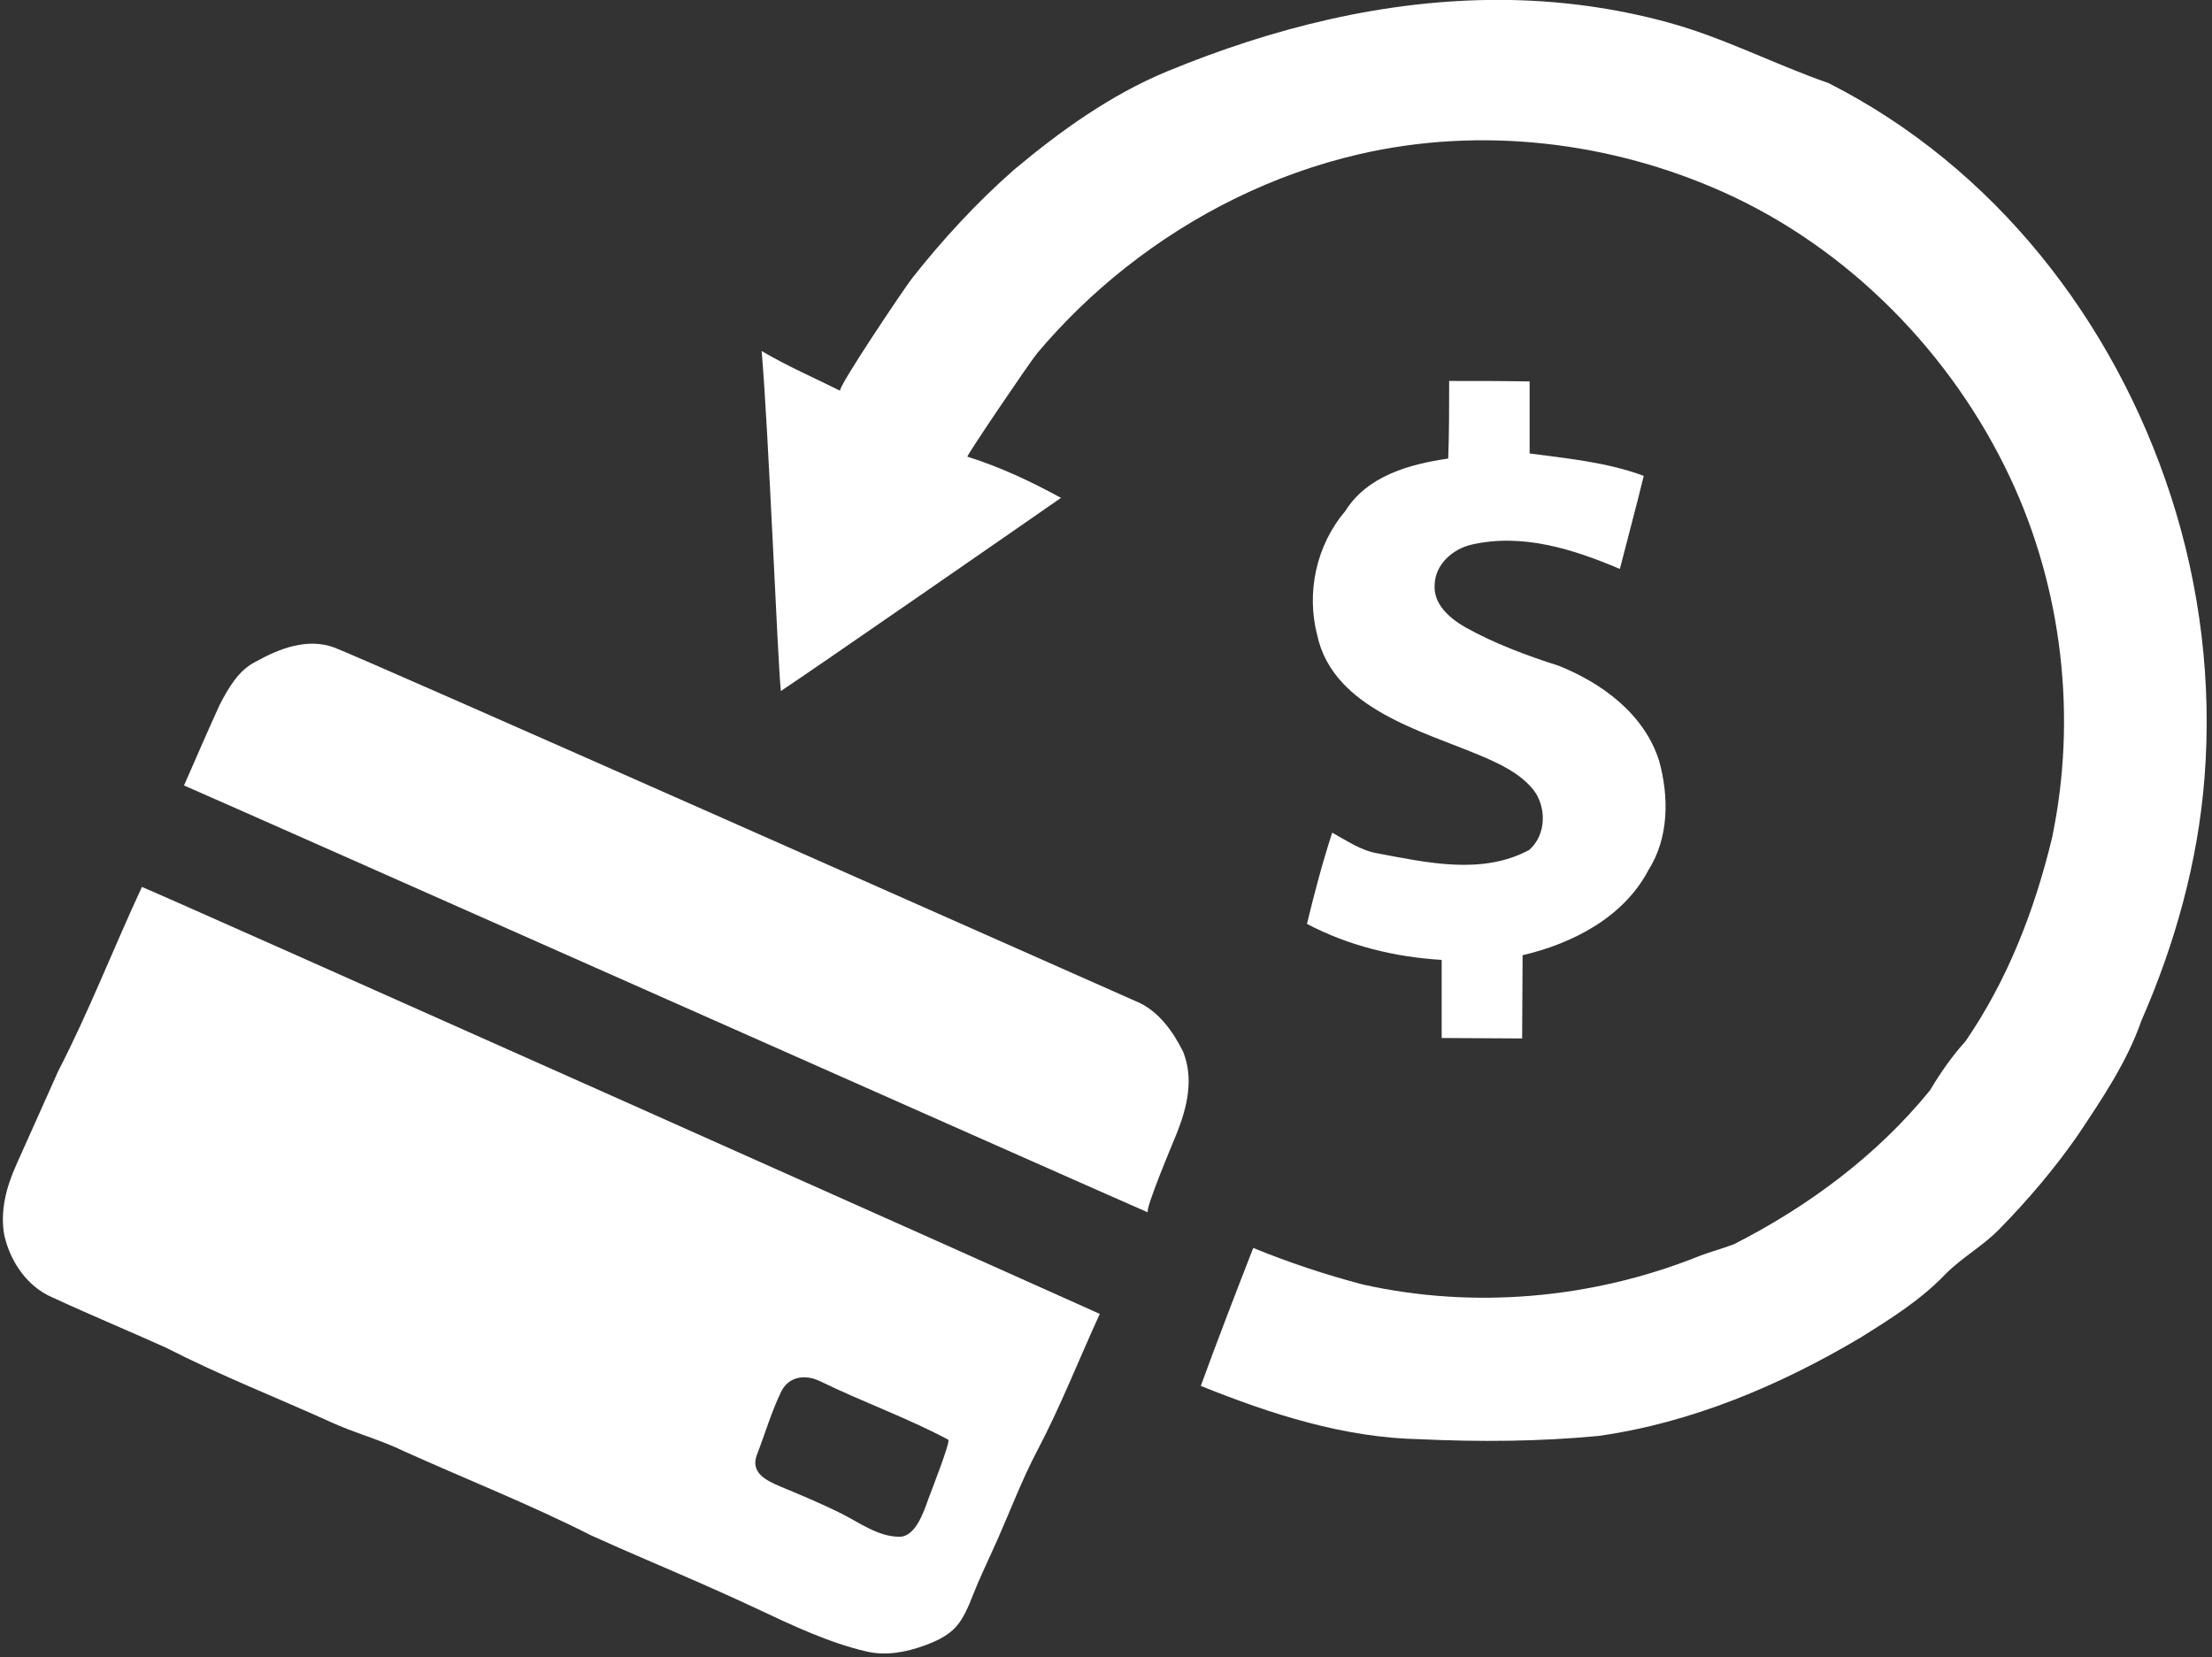
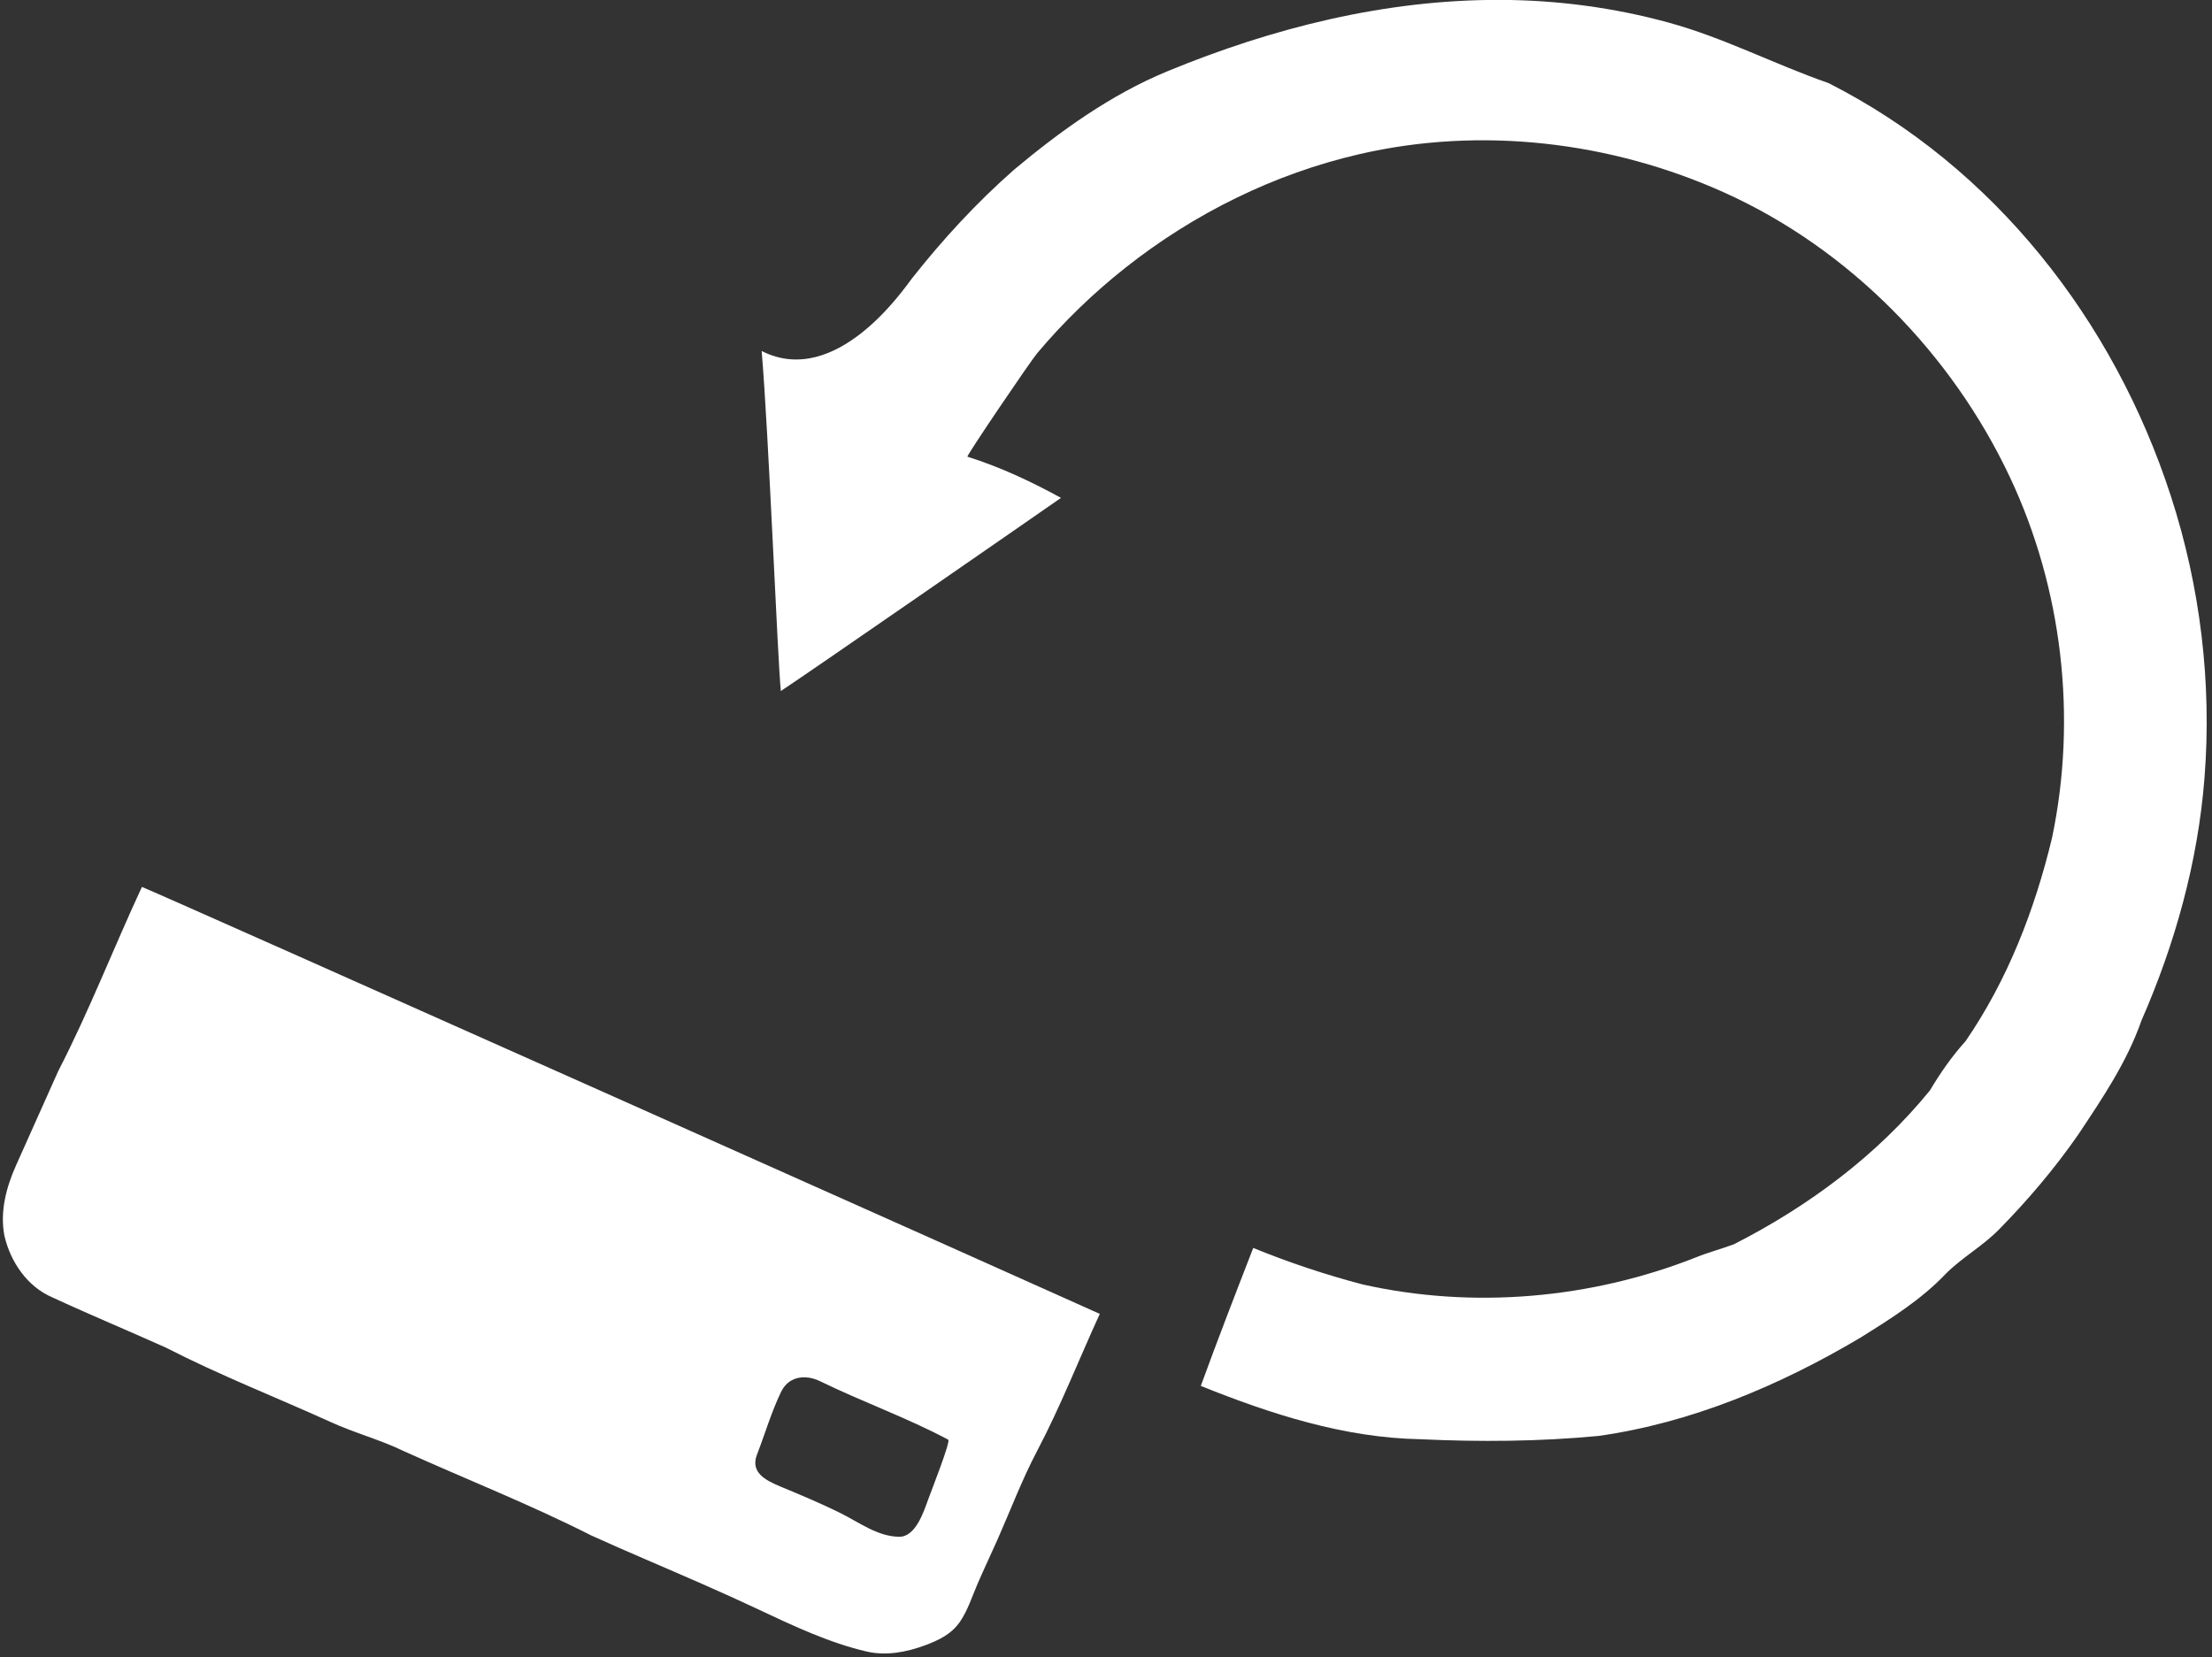
<svg xmlns="http://www.w3.org/2000/svg" fill="#000000" height="138.3" preserveAspectRatio="xMidYMid meet" version="1" viewBox="7.8 31.0 184.6 138.3" width="184.6" zoomAndPan="magnify">
  <rect x="7.8" y="31.0" width="184.6" height="138.3" fill="#333333" stroke="none" />
  <g>
    <g id="change1_1">
-       <path d="M 105.203 36.957 C 114.016 33.316 123.457 30.953 133.031 30.992 C 137.762 31.008 142.492 31.633 147.055 32.887 C 151.676 34.152 155.887 36.367 160.395 37.934 C 174.23 44.945 184.215 57.762 188.965 72.398 C 191.426 79.969 192.398 88.012 191.773 95.934 C 191.23 102.922 189.316 109.789 186.508 116.191 C 185.297 119.664 183.227 122.711 181.199 125.754 C 179.246 128.562 177.02 131.18 174.641 133.602 C 173.273 135.004 171.559 135.941 170.191 137.309 C 168.121 139.492 165.547 141.094 163.047 142.656 C 156.336 146.637 148.957 149.758 141.191 150.852 C 136.273 151.32 131.277 151.359 126.32 151.125 C 119.957 151.008 113.828 149.016 108.012 146.676 C 109.418 142.812 110.902 138.984 112.387 135.16 C 115.352 136.371 118.395 137.387 121.52 138.207 C 130.73 140.273 140.566 139.414 149.348 135.941 C 150.402 135.512 151.492 135.238 152.512 134.848 C 158.715 131.688 164.453 127.434 168.863 122.008 C 169.723 120.562 170.699 119.156 171.828 117.91 C 175.344 112.797 177.605 106.941 179.051 100.93 C 181.16 90.859 179.91 80.125 175.539 70.836 C 170.695 60.543 162.148 51.777 151.688 47.066 C 142.242 42.812 131.395 41.523 121.246 43.867 C 114.141 45.504 107.453 48.816 101.738 53.332 C 99.043 55.461 96.562 57.859 94.352 60.488 C 93.777 61.172 88.414 69.082 88.535 69.117 C 91.27 69.977 93.844 71.188 96.344 72.555 C 94 74.191 74.836 87.465 72.965 88.676 C 72.691 86.059 71.949 67.129 71.363 60.297 C 73.469 61.547 75.734 62.523 77.918 63.617 C 77.613 63.465 83.289 55.023 83.914 54.23 C 86.484 50.969 89.316 47.898 92.441 45.152 C 96.266 41.953 100.48 38.91 105.203 36.957" fill="#ffffff" />
+       <path d="M 105.203 36.957 C 114.016 33.316 123.457 30.953 133.031 30.992 C 137.762 31.008 142.492 31.633 147.055 32.887 C 151.676 34.152 155.887 36.367 160.395 37.934 C 174.23 44.945 184.215 57.762 188.965 72.398 C 191.426 79.969 192.398 88.012 191.773 95.934 C 191.23 102.922 189.316 109.789 186.508 116.191 C 185.297 119.664 183.227 122.711 181.199 125.754 C 179.246 128.562 177.02 131.18 174.641 133.602 C 173.273 135.004 171.559 135.941 170.191 137.309 C 168.121 139.492 165.547 141.094 163.047 142.656 C 156.336 146.637 148.957 149.758 141.191 150.852 C 136.273 151.32 131.277 151.359 126.32 151.125 C 119.957 151.008 113.828 149.016 108.012 146.676 C 109.418 142.812 110.902 138.984 112.387 135.16 C 115.352 136.371 118.395 137.387 121.52 138.207 C 130.73 140.273 140.566 139.414 149.348 135.941 C 150.402 135.512 151.492 135.238 152.512 134.848 C 158.715 131.688 164.453 127.434 168.863 122.008 C 169.723 120.562 170.699 119.156 171.828 117.91 C 175.344 112.797 177.605 106.941 179.051 100.93 C 181.16 90.859 179.91 80.125 175.539 70.836 C 170.695 60.543 162.148 51.777 151.688 47.066 C 142.242 42.812 131.395 41.523 121.246 43.867 C 114.141 45.504 107.453 48.816 101.738 53.332 C 99.043 55.461 96.562 57.859 94.352 60.488 C 93.777 61.172 88.414 69.082 88.535 69.117 C 91.27 69.977 93.844 71.188 96.344 72.555 C 94 74.191 74.836 87.465 72.965 88.676 C 72.691 86.059 71.949 67.129 71.363 60.297 C 77.613 63.465 83.289 55.023 83.914 54.23 C 86.484 50.969 89.316 47.898 92.441 45.152 C 96.266 41.953 100.48 38.91 105.203 36.957" fill="#ffffff" />
    </g>
    <g id="change2_1">
-       <path d="M 128.738 62.797 C 130.965 62.797 133.188 62.797 135.453 62.836 C 135.453 64.824 135.453 66.855 135.453 68.848 C 138.652 69.273 141.934 69.586 144.977 70.719 C 144.352 73.297 143.648 75.871 142.984 78.488 C 139.121 76.848 134.867 75.48 130.613 76.457 C 129.051 76.809 127.566 78.098 127.527 79.812 C 127.41 81.453 128.816 82.625 130.105 83.367 C 132.562 84.73 135.18 85.707 137.871 86.566 C 141.504 88.012 145.055 90.625 146.266 94.527 C 147.086 97.496 147.086 100.93 145.367 103.625 C 143.297 107.566 139.043 109.75 134.867 110.727 C 134.867 113.031 134.828 115.371 134.828 117.676 C 132.605 117.676 130.34 117.637 128.113 117.637 C 128.113 115.449 128.113 113.305 128.113 111.117 C 124.211 110.883 120.348 109.945 116.871 108.113 C 117.496 105.535 118.16 103 118.98 100.5 C 120.191 101.164 121.363 101.984 122.73 102.219 C 126.902 103 131.473 104.055 135.414 101.945 C 136.855 100.695 136.895 98.316 135.727 96.871 C 134.633 95.543 132.992 94.762 131.434 94.102 C 126.566 92.031 119.055 90.156 117.73 84.027 C 116.797 80.438 117.652 76.496 120.074 73.648 C 121.906 70.719 125.422 69.742 128.66 69.273 C 128.738 67.168 128.738 64.98 128.738 62.797" fill="#ffffff" />
-     </g>
+       </g>
    <g id="change1_2">
-       <path d="M 29.168 86.215 C 31.121 85.121 33.461 84.227 35.688 85.043 C 38.031 85.902 98.137 112.602 102.551 114.551 C 104.422 115.293 105.672 117.051 106.531 118.77 C 107.441 121.031 106.883 123.363 106.027 125.543 C 105.805 126.105 103.281 132.055 103.602 132.195 C 98.996 130.203 28.113 98.703 23.156 96.559 C 24.133 94.336 25.109 92.07 26.125 89.844 C 26.867 88.402 27.723 86.918 29.168 86.215" fill="#ffffff" />
-     </g>
+       </g>
    <g id="change2_2">
      <path d="M 73.871 146.207 C 73.508 146.406 73.199 146.73 72.977 147.188 C 72.168 148.871 71.645 150.672 70.973 152.41 C 70.406 153.883 71.656 154.539 72.883 155.055 C 74.609 155.773 76.34 156.492 78.012 157.328 C 79.551 158.098 81.07 159.258 82.859 159.266 C 84.227 159.27 84.906 157.129 85.27 156.125 C 85.473 155.562 87.16 151.285 86.934 151.164 C 83.504 149.332 79.754 148.004 76.242 146.285 C 75.434 145.891 74.559 145.832 73.871 146.207 Z M 12.656 120.406 C 15.234 115.41 17.266 110.141 19.645 105.027 C 22.219 106.082 95.719 138.906 99.582 140.664 C 97.828 144.488 96.305 148.395 94.352 152.102 C 93.098 154.48 92.129 157.055 91.039 159.516 C 90.492 160.75 89.906 161.977 89.371 163.219 C 88.93 164.238 88.578 165.375 87.938 166.324 C 87.223 167.387 86.156 167.898 84.984 168.332 C 83.449 168.898 81.758 169.223 80.137 168.848 C 76.98 168.117 73.973 166.688 71.059 165.316 C 67.98 163.863 64.852 162.527 61.727 161.176 C 60.199 160.516 58.672 159.852 57.156 159.164 C 52.082 156.59 46.734 154.48 41.543 152.141 C 39.551 151.164 37.406 150.617 35.375 149.68 C 30.809 147.613 26.125 145.777 21.637 143.477 C 18.512 142.07 15.312 140.742 12.191 139.297 C 10.082 138.402 8.676 136.332 8.168 134.145 C 7.781 132.117 8.324 130.086 9.145 128.254 C 10.316 125.637 11.488 123.023 12.656 120.406" fill="#ffffff" />
    </g>
  </g>
</svg>